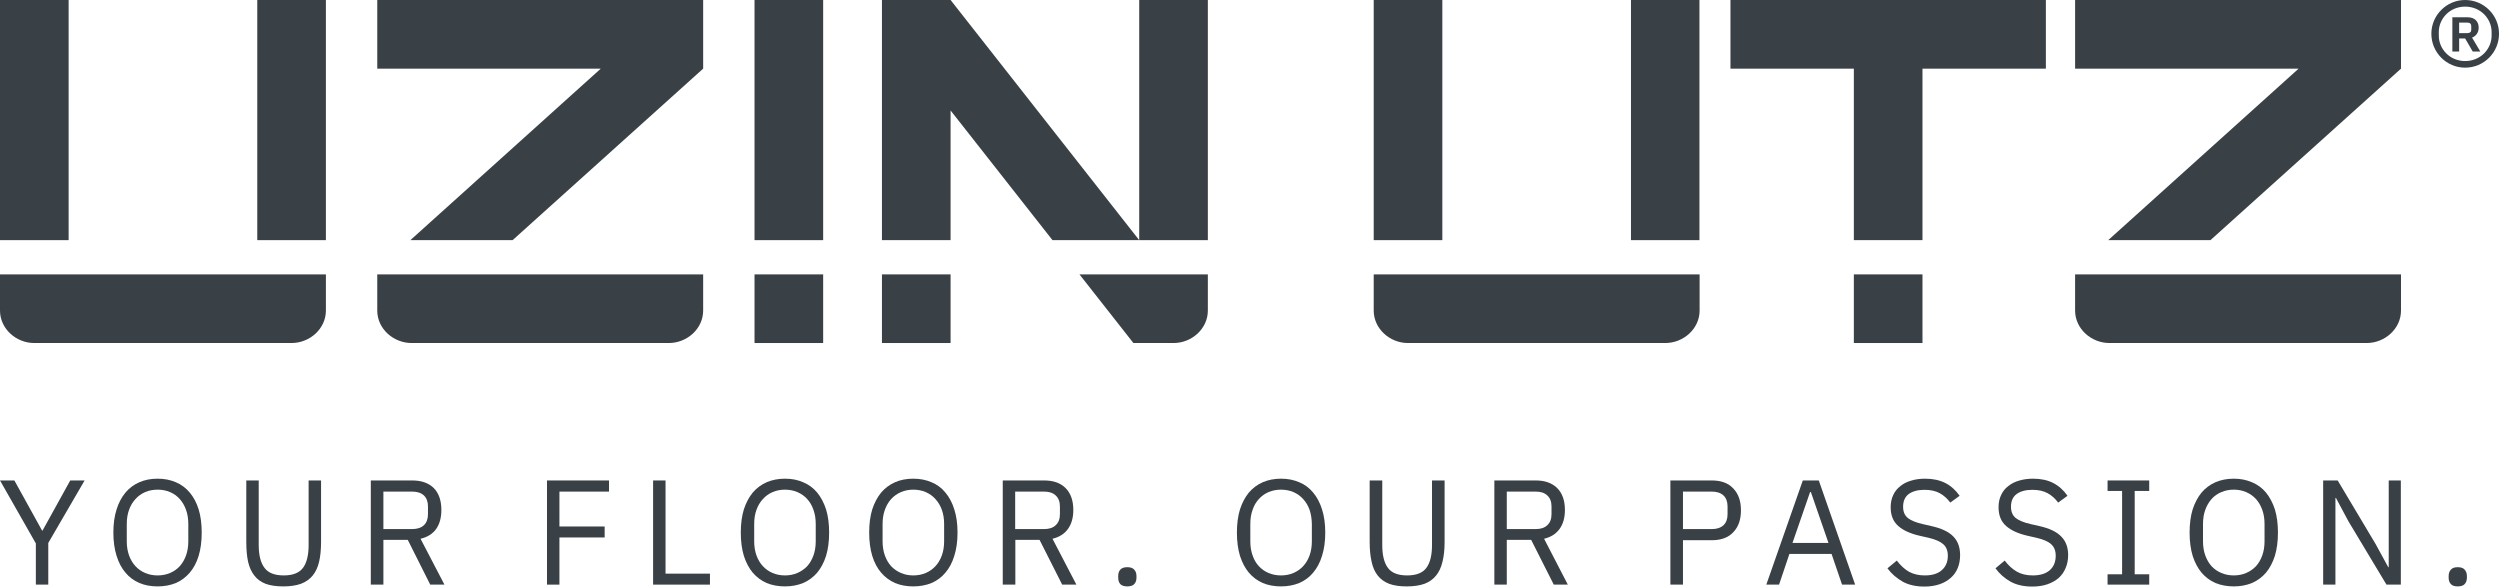
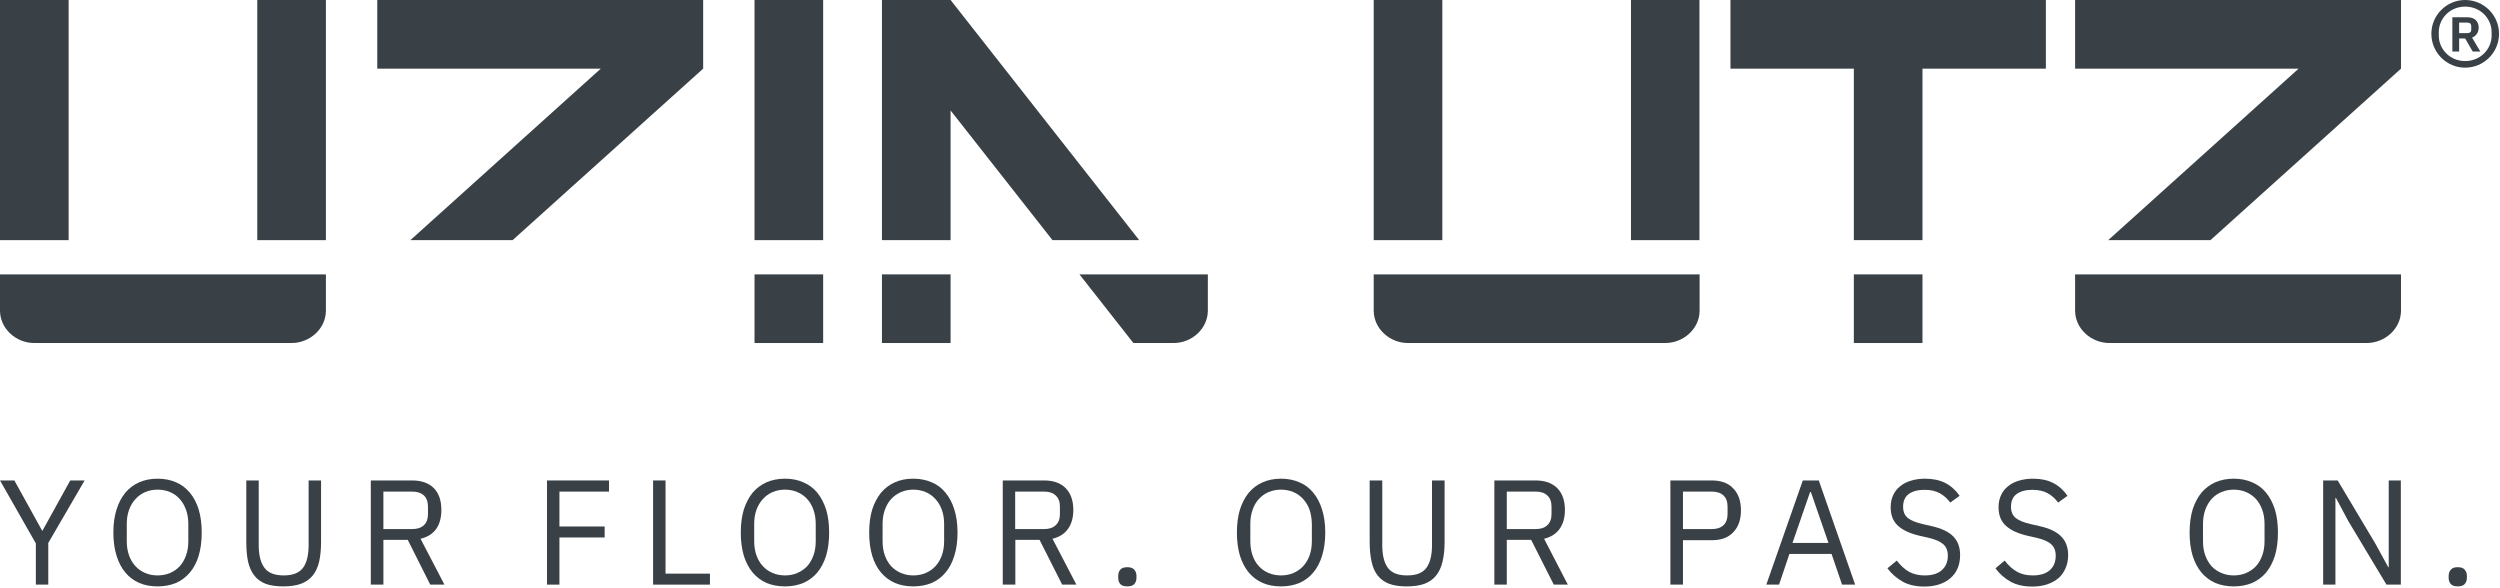
<svg xmlns="http://www.w3.org/2000/svg" version="1.2" viewBox="0 0 1548 364" width="1548" height="364">
  <title>uzin_utz-svg</title>
  <style>
		.s0 { fill: #394147 } 
	</style>
  <path id="Layer" fill-rule="evenodd" class="s0" d="m1530.7 23.3l5.1 8.6h-4.7l-4.7-8.1h-3.7v8.1h-4.2v-21.2h9.5c4.3 0 6.8 2.6 6.8 6.4 0 3.2-1.8 5.3-4.1 6.2zm-0.5-7.1c0-1.4-0.8-2.2-2.4-2.2h-5.1v6.5h5.1c1.6 0 2.4-0.7 2.4-2.1z" />
  <path id="Layer" fill-rule="evenodd" class="s0" d="m1526.4 41.9c-11.5 0-20.9-9.4-20.9-21 0-11.5 9.4-20.9 20.9-20.9 11.6 0 21 9.4 21 20.9 0 11.6-9.4 21-21 21zm16.4-19.8v-2.3c0-8.1-6.7-15.7-16.4-15.7-9.6 0-16.3 7.6-16.3 15.7v2.3c0 8.1 6.7 15.7 16.3 15.7 9.7 0 16.4-7.6 16.4-15.7z" />
  <path id="Layer" class="s0" d="m509.7 0v148.7h-42.5v-148.7z" />
  <path id="Layer" class="s0" d="m42.5 0v148.7h-42.5v-148.7z" />
  <path id="Layer" class="s0" d="m201.8 0v148.7h-42.5v-148.7z" />
  <path id="Layer" class="s0" d="m0 192.3c0 11.2 9.9 20.1 21.2 20.1 0.9 0 157 0 159.3 0 11.4 0 21.3-8.9 21.3-20.1 0-2.8 0-22.4 0-22.4h-201.8c0 0 0 20.8 0 22.4z" />
  <path id="Layer" class="s0" d="m254.1 148.7h63.3l118-106.2v-42.5h-201.8v42.5h138.4z" />
-   <path id="Layer" class="s0" d="m254.9 212.4c0.8 0 156.9 0 159.2 0 11.4 0 21.3-8.9 21.3-20.1 0-2.7 0-22.4 0-22.4h-201.8c0 0 0 20.8 0 22.4 0 11.2 9.9 20.1 21.3 20.1z" />
-   <path id="Layer" class="s0" d="m747.9 0v148.7h-42.5v-148.7z" />
+   <path id="Layer" class="s0" d="m747.9 0v148.7v-148.7z" />
  <path id="Layer" class="s0" d="m546.1 0v148.7h42.5v-80.3l63.1 80.3h53.7l-116.8-148.7z" />
  <path id="Layer" class="s0" d="m588.6 169.9v42.5h-42.5v-42.5z" />
  <path id="Layer" class="s0" d="m701.8 212.4c0 0 23.5 0 24.9 0 11.3 0 21.2-8.9 21.2-20.1 0-2.7 0-22.4 0-22.4h-79.5z" />
  <path id="Layer" class="s0" d="m893.1 0v148.7h-42.5v-148.7z" />
  <path id="Layer" class="s0" d="m1052.3 0v148.7h-42.4v-148.7z" />
  <path id="Layer" class="s0" d="m1052.4 192.3c0-2.7 0-22.4 0-22.4h-201.8c0 0 0 20.8 0 22.4 0 11.2 9.9 20.1 21.2 20.1 0.9 0 157 0 159.3 0 11.4 0 21.3-8.9 21.3-20.1z" />
  <path id="Layer" class="s0" d="m1284.9 42.5h138.4l-117.9 106.2h63.3l118-106.2v-42.5h-201.8z" />
  <path id="Layer" class="s0" d="m1284.9 192.3c0 11.2 9.9 20.1 21.3 20.1 0.8 0 156.9 0 159.2 0 11.4 0 21.3-8.9 21.3-20.1 0-2.8 0-22.4 0-22.4h-201.8c0 0 0 20.8 0 22.4z" />
  <path id="Layer" class="s0" d="m1190.4 169.9v42.5h-42.5v-42.5z" />
  <path id="Layer" class="s0" d="m1147.9 148.7h42.5v-106.2h76.4v-42.5h-195.3v42.5h76.4z" />
  <path id="Layer" class="s0" d="m509.7 169.9v42.5h-42.5v-42.5z" />
  <path id="Layer" class="s0" d="m26.3 328.6h-0.2l-17.2-31.1h-8.9l22.2 39v25.5h7.7v-25.8l22.5-38.7h-8.9z" />
  <path id="Layer" fill-rule="evenodd" class="s0" d="m123 315.4q1.9 6.2 1.9 14.4 0 8.1-1.9 14.4-1.9 6.2-5.5 10.4-3.6 4.2-8.6 6.4-5.1 2.1-11.3 2.1-6.3 0-11.3-2.1-5.1-2.2-8.6-6.4-3.6-4.2-5.5-10.4-2-6.3-2-14.4 0-8.2 2-14.4 1.9-6.1 5.5-10.4 3.5-4.2 8.6-6.4 5-2.2 11.3-2.2 6.2 0 11.3 2.2 5 2.1 8.6 6.4 3.6 4.3 5.5 10.4zm-6.4 9q0-4.8-1.4-8.7-1.4-3.9-3.9-6.7-2.5-2.8-6-4.3-3.5-1.5-7.7-1.5-4.2 0-7.7 1.5-3.5 1.5-6 4.3-2.6 2.8-4 6.7-1.4 3.9-1.4 8.7v10.8q0 4.8 1.4 8.7 1.4 3.9 4 6.7 2.5 2.7 6 4.2 3.5 1.5 7.7 1.5 4.1 0 7.7-1.5 3.5-1.5 6-4.2 2.5-2.8 3.9-6.7 1.4-3.9 1.4-8.7z" />
  <path id="Layer" class="s0" d="m191.1 337.5q0 9.3-3.4 14-3.5 4.8-12 4.8-8.6 0-12-4.8-3.5-4.7-3.5-14v-40h-7.7v38.1q0 7 1.1 12.2 1.2 5.2 3.9 8.6 2.6 3.4 7 5.1 4.4 1.6 10.9 1.6 6.4 0 10.9-1.6 4.5-1.7 7.3-5.1 2.8-3.4 4-8.6 1.2-5.2 1.2-12.2v-38.1h-7.7z" />
  <path id="Layer" fill-rule="evenodd" class="s0" d="m260.4 333.6l14.8 28.4h-8.8l-13.9-27.7h-15.1v27.7h-7.8v-64.5h25.7q8.5 0 13.3 4.7 4.7 4.8 4.7 13.6 0 7.1-3.2 11.7-3.3 4.6-9.7 6.1zm-5.1-6q4.6 0 7.2-2.4 2.5-2.4 2.5-6.8v-4.8q0-4.4-2.5-6.8-2.6-2.4-7.2-2.4h-17.9v23.2z" />
  <path id="Layer" class="s0" d="m338.7 362h7.7v-29.2h28v-6.8h-28v-21.6h30.7v-6.9h-38.4z" />
  <path id="Layer" class="s0" d="m412.1 297.5h-7.7v64.5h35.2v-6.8h-27.5z" />
  <path id="Layer" fill-rule="evenodd" class="s0" d="m511.5 315.4q1.9 6.2 1.9 14.4 0 8.1-1.9 14.4-2 6.2-5.5 10.4-3.6 4.2-8.7 6.4-5.1 2.1-11.2 2.1-6.3 0-11.4-2.1-5-2.2-8.6-6.4-3.5-4.2-5.5-10.4-1.9-6.3-1.9-14.4 0-8.2 1.9-14.4 2-6.1 5.5-10.4 3.6-4.2 8.6-6.4 5.1-2.2 11.4-2.2 6.2 0 11.2 2.2 5.1 2.1 8.7 6.4 3.5 4.3 5.5 10.4zm-6.4 9q0-4.8-1.4-8.7c-0.9-2.6-2.2-4.9-3.9-6.7q-2.5-2.8-6.1-4.3-3.5-1.5-7.6-1.5-4.2 0-7.7 1.5-3.5 1.5-6 4.3-2.6 2.8-4 6.7-1.4 3.9-1.4 8.7v10.8q0 4.8 1.4 8.7 1.4 3.9 4 6.7 2.5 2.7 6 4.2 3.5 1.5 7.7 1.5 4.1 0 7.6-1.5 3.5-1.5 6.1-4.2 2.5-2.8 3.9-6.7 1.4-3.9 1.4-8.7z" />
  <path id="Layer" fill-rule="evenodd" class="s0" d="m590.9 315.4q2 6.2 2 14.4 0 8.1-2 14.4-1.9 6.2-5.5 10.4-3.5 4.2-8.6 6.4-5.1 2.1-11.3 2.1-6.3 0-11.3-2.1-5-2.2-8.6-6.4-3.6-4.2-5.5-10.4-1.9-6.3-1.9-14.4 0-8.2 1.9-14.4 2-6.1 5.5-10.4 3.6-4.2 8.6-6.4 5-2.2 11.3-2.2 6.2 0 11.3 2.2 5.1 2.1 8.6 6.4 3.6 4.3 5.5 10.4zm-6.3 9q0-4.8-1.4-8.7-1.4-3.9-4-6.7-2.5-2.8-6-4.3-3.5-1.5-7.7-1.5-4.1 0-7.6 1.5-3.5 1.5-6.1 4.3-2.5 2.8-3.9 6.7-1.4 3.9-1.4 8.7v10.8q0 4.8 1.4 8.7 1.4 3.9 3.9 6.7 2.6 2.7 6.1 4.2 3.5 1.5 7.6 1.5 4.2 0 7.7-1.5 3.5-1.5 6-4.2 2.6-2.8 4-6.7 1.4-3.9 1.4-8.7z" />
  <path id="Layer" fill-rule="evenodd" class="s0" d="m651.7 333.6l14.8 28.4h-8.8l-14-27.7h-15v27.7h-7.8v-64.5h25.7q8.5 0 13.2 4.7 4.8 4.8 4.8 13.6 0 7.1-3.3 11.7-3.3 4.6-9.6 6.1zm-5.1-6q4.6 0 7.1-2.4 2.6-2.4 2.6-6.8v-4.8q0-4.4-2.6-6.8-2.5-2.4-7.1-2.4h-18v23.2z" />
  <path id="Layer" class="s0" d="m698 351.2q-2.9 0-4.3 1.5-1.3 1.5-1.3 3.9v1.2q0 2.4 1.3 3.9 1.4 1.4 4.3 1.4 3 0 4.3-1.4 1.4-1.5 1.4-3.9v-1.2q0-2.4-1.4-3.9-1.3-1.5-4.3-1.5z" />
  <path id="Layer" fill-rule="evenodd" class="s0" d="m818.6 315.4q2 6.2 2 14.4 0 8.1-2 14.4-1.9 6.2-5.5 10.4-3.5 4.2-8.6 6.4-5.1 2.1-11.3 2.1-6.3 0-11.3-2.1-5-2.2-8.6-6.4-3.5-4.2-5.5-10.4-1.9-6.3-1.9-14.4 0-8.2 1.9-14.4 2-6.1 5.5-10.4 3.6-4.2 8.6-6.4 5.1-2.2 11.3-2.2 6.2 0 11.3 2.2 5.1 2.1 8.6 6.4 3.6 4.3 5.5 10.4zm-6.3 9q-0.1-4.8-1.4-8.7-1.4-3.9-4-6.7-2.5-2.8-6-4.3-3.5-1.5-7.7-1.5-4.1 0-7.7 1.5-3.5 1.5-6 4.3-2.6 2.8-3.9 6.7-1.4 3.9-1.4 8.7v10.8q0 4.8 1.4 8.7 1.3 3.9 3.9 6.7 2.5 2.7 6 4.2 3.6 1.5 7.7 1.5 4.2 0 7.7-1.5 3.5-1.5 6-4.2 2.6-2.8 4-6.7 1.4-3.9 1.4-8.7z" />
  <path id="Layer" class="s0" d="m886.7 337.5q0 9.3-3.4 14-3.4 4.8-12 4.8-8.6 0-12-4.8-3.4-4.7-3.4-14v-40h-7.8v38.1q0 7 1.2 12.2 1.1 5.2 3.8 8.6 2.7 3.4 7.1 5.1 4.4 1.6 10.8 1.6 6.5 0 11-1.6 4.5-1.7 7.2-5.1 2.8-3.4 4-8.6 1.3-5.2 1.3-12.2v-38.1h-7.8z" />
  <path id="Layer" fill-rule="evenodd" class="s0" d="m956.1 333.6l14.7 28.4h-8.7l-14-27.7h-15.1v27.7h-7.7v-64.5h25.7q8.4 0 13.2 4.7 4.8 4.8 4.8 13.6 0 7.1-3.3 11.7-3.3 4.6-9.6 6.1zm-5.1-6q4.6 0 7.1-2.4 2.6-2.4 2.6-6.8v-4.8q0-4.4-2.6-6.8-2.5-2.4-7.1-2.4h-18v23.2z" />
  <path id="Layer" fill-rule="evenodd" class="s0" d="m1073.3 302.5q4.7 4.9 4.7 13.5 0 8.6-4.7 13.5-4.6 5-13.3 5h-17.9v27.5h-7.8v-64.5h25.7q8.7 0 13.3 5zm-3.6 11.1q0-4.4-2.5-6.8-2.6-2.4-7.2-2.4h-17.9v23.2h17.9q4.6 0 7.2-2.4 2.5-2.4 2.5-6.8z" />
  <path id="Layer" fill-rule="evenodd" class="s0" d="m1126.2 297.5l22.5 64.5h-8.1l-6.5-19h-26.1l-6.4 19h-7.9l22.6-64.5zm6 38.7l-10.9-31.5h-0.5l-10.9 31.5z" />
  <path id="Layer" class="s0" d="m1195.7 325.7l-5.2-1.2q-6.1-1.4-9.1-3.7-3-2.4-3-7 0-5.3 3.5-7.9 3.6-2.6 9.8-2.6 5.6 0 9.4 2.1 3.8 2.1 6.5 5.8l5.8-4.2q-3.6-5.2-8.8-7.9-5.3-2.7-12.6-2.7-4.7 0-8.6 1.2-3.9 1.1-6.7 3.4-2.9 2.2-4.4 5.5-1.6 3.3-1.6 7.6 0 7.5 4.7 11.6 4.6 4.1 13.5 6.1l5.3 1.2q6.3 1.5 9.1 4 2.8 2.5 2.8 7.1 0 5.6-3.7 8.9-3.6 3.3-10.6 3.3-5.6 0-9.8-2.3-4.1-2.4-7.5-6.9l-5.8 4.8c2.6 3.5 5.8 6.2 9.5 8.3q5.5 3 13.4 3 5.1 0 9.3-1.4 4.1-1.4 6.9-3.9 2.9-2.5 4.4-6.1 1.5-3.6 1.5-8.1 0-7.2-4.2-11.5-4.2-4.4-13.8-6.5z" />
  <path id="Layer" class="s0" d="m1262.6 325.7l-5.3-1.2q-6.1-1.4-9.1-3.7-3-2.4-3-7 0-5.3 3.5-7.9 3.6-2.6 9.8-2.6 5.6 0 9.4 2.1 3.8 2.1 6.5 5.8l5.8-4.2q-3.6-5.2-8.8-7.9-5.2-2.7-12.5-2.7-4.7 0-8.7 1.2-3.9 1.1-6.7 3.4-2.9 2.2-4.4 5.5-1.6 3.3-1.6 7.6 0 7.5 4.7 11.6 4.6 4.1 13.5 6.1l5.3 1.2q6.4 1.5 9.1 4 2.8 2.5 2.8 7.1 0 5.6-3.6 8.9-3.7 3.3-10.6 3.3-5.7 0-9.8-2.3-4.2-2.4-7.6-6.9l-5.7 4.8q3.8 5.2 9.4 8.3 5.5 3 13.4 3 5.2 0 9.3-1.4 4.1-1.4 7-3.9 2.8-2.5 4.3-6.1 1.6-3.6 1.6-8.1 0-7.2-4.3-11.5-4.2-4.4-13.7-6.5z" />
-   <path id="Layer" class="s0" d="m1305 304h9v51.6h-9v6.4h25.8v-6.4h-9v-51.6h9v-6.5h-25.8z" />
  <path id="Layer" fill-rule="evenodd" class="s0" d="m1408.6 315.4q1.9 6.2 1.9 14.4 0 8.1-1.9 14.4-2 6.2-5.5 10.4-3.6 4.2-8.7 6.4-5.1 2.1-11.2 2.1-6.3 0-11.4-2.1-5-2.2-8.6-6.4-3.5-4.2-5.5-10.4-1.9-6.3-1.9-14.4 0-8.2 1.9-14.4 2-6.1 5.5-10.4 3.6-4.2 8.6-6.4 5.1-2.2 11.4-2.2 6.1 0 11.2 2.2 5.1 2.1 8.7 6.4 3.5 4.3 5.5 10.4zm-6.4 9q0-4.8-1.4-8.7-1.4-3.9-3.9-6.7-2.6-2.8-6.1-4.3-3.5-1.5-7.6-1.5-4.2 0-7.7 1.5c-2.4 1-4.4 2.4-6.1 4.3q-2.5 2.8-3.9 6.7-1.4 3.9-1.4 8.7v10.8q0 4.8 1.4 8.7 1.4 3.9 3.9 6.7c1.7 1.8 3.7 3.2 6.1 4.2q3.5 1.5 7.7 1.5 4.1 0 7.6-1.5 3.5-1.5 6.1-4.2 2.5-2.8 3.9-6.7 1.4-3.9 1.4-8.7z" />
  <path id="Layer" class="s0" d="m1479.1 351.2h-0.3l-7.8-14.3-23.5-39.4h-9v64.5h7.6v-53.7h0.3l7.7 14.4 23.6 39.3h8.9v-64.5h-7.5z" />
  <path id="Layer" class="s0" d="m1521.8 351.2q-2.9 0-4.2 1.5-1.4 1.5-1.4 3.9v1.2q0 2.4 1.4 3.9 1.3 1.4 4.2 1.4 3 0 4.3-1.4c0.9-1 1.4-2.3 1.4-3.9v-1.2c0-1.6-0.5-2.9-1.4-3.9q-1.3-1.5-4.3-1.5z" />
</svg>